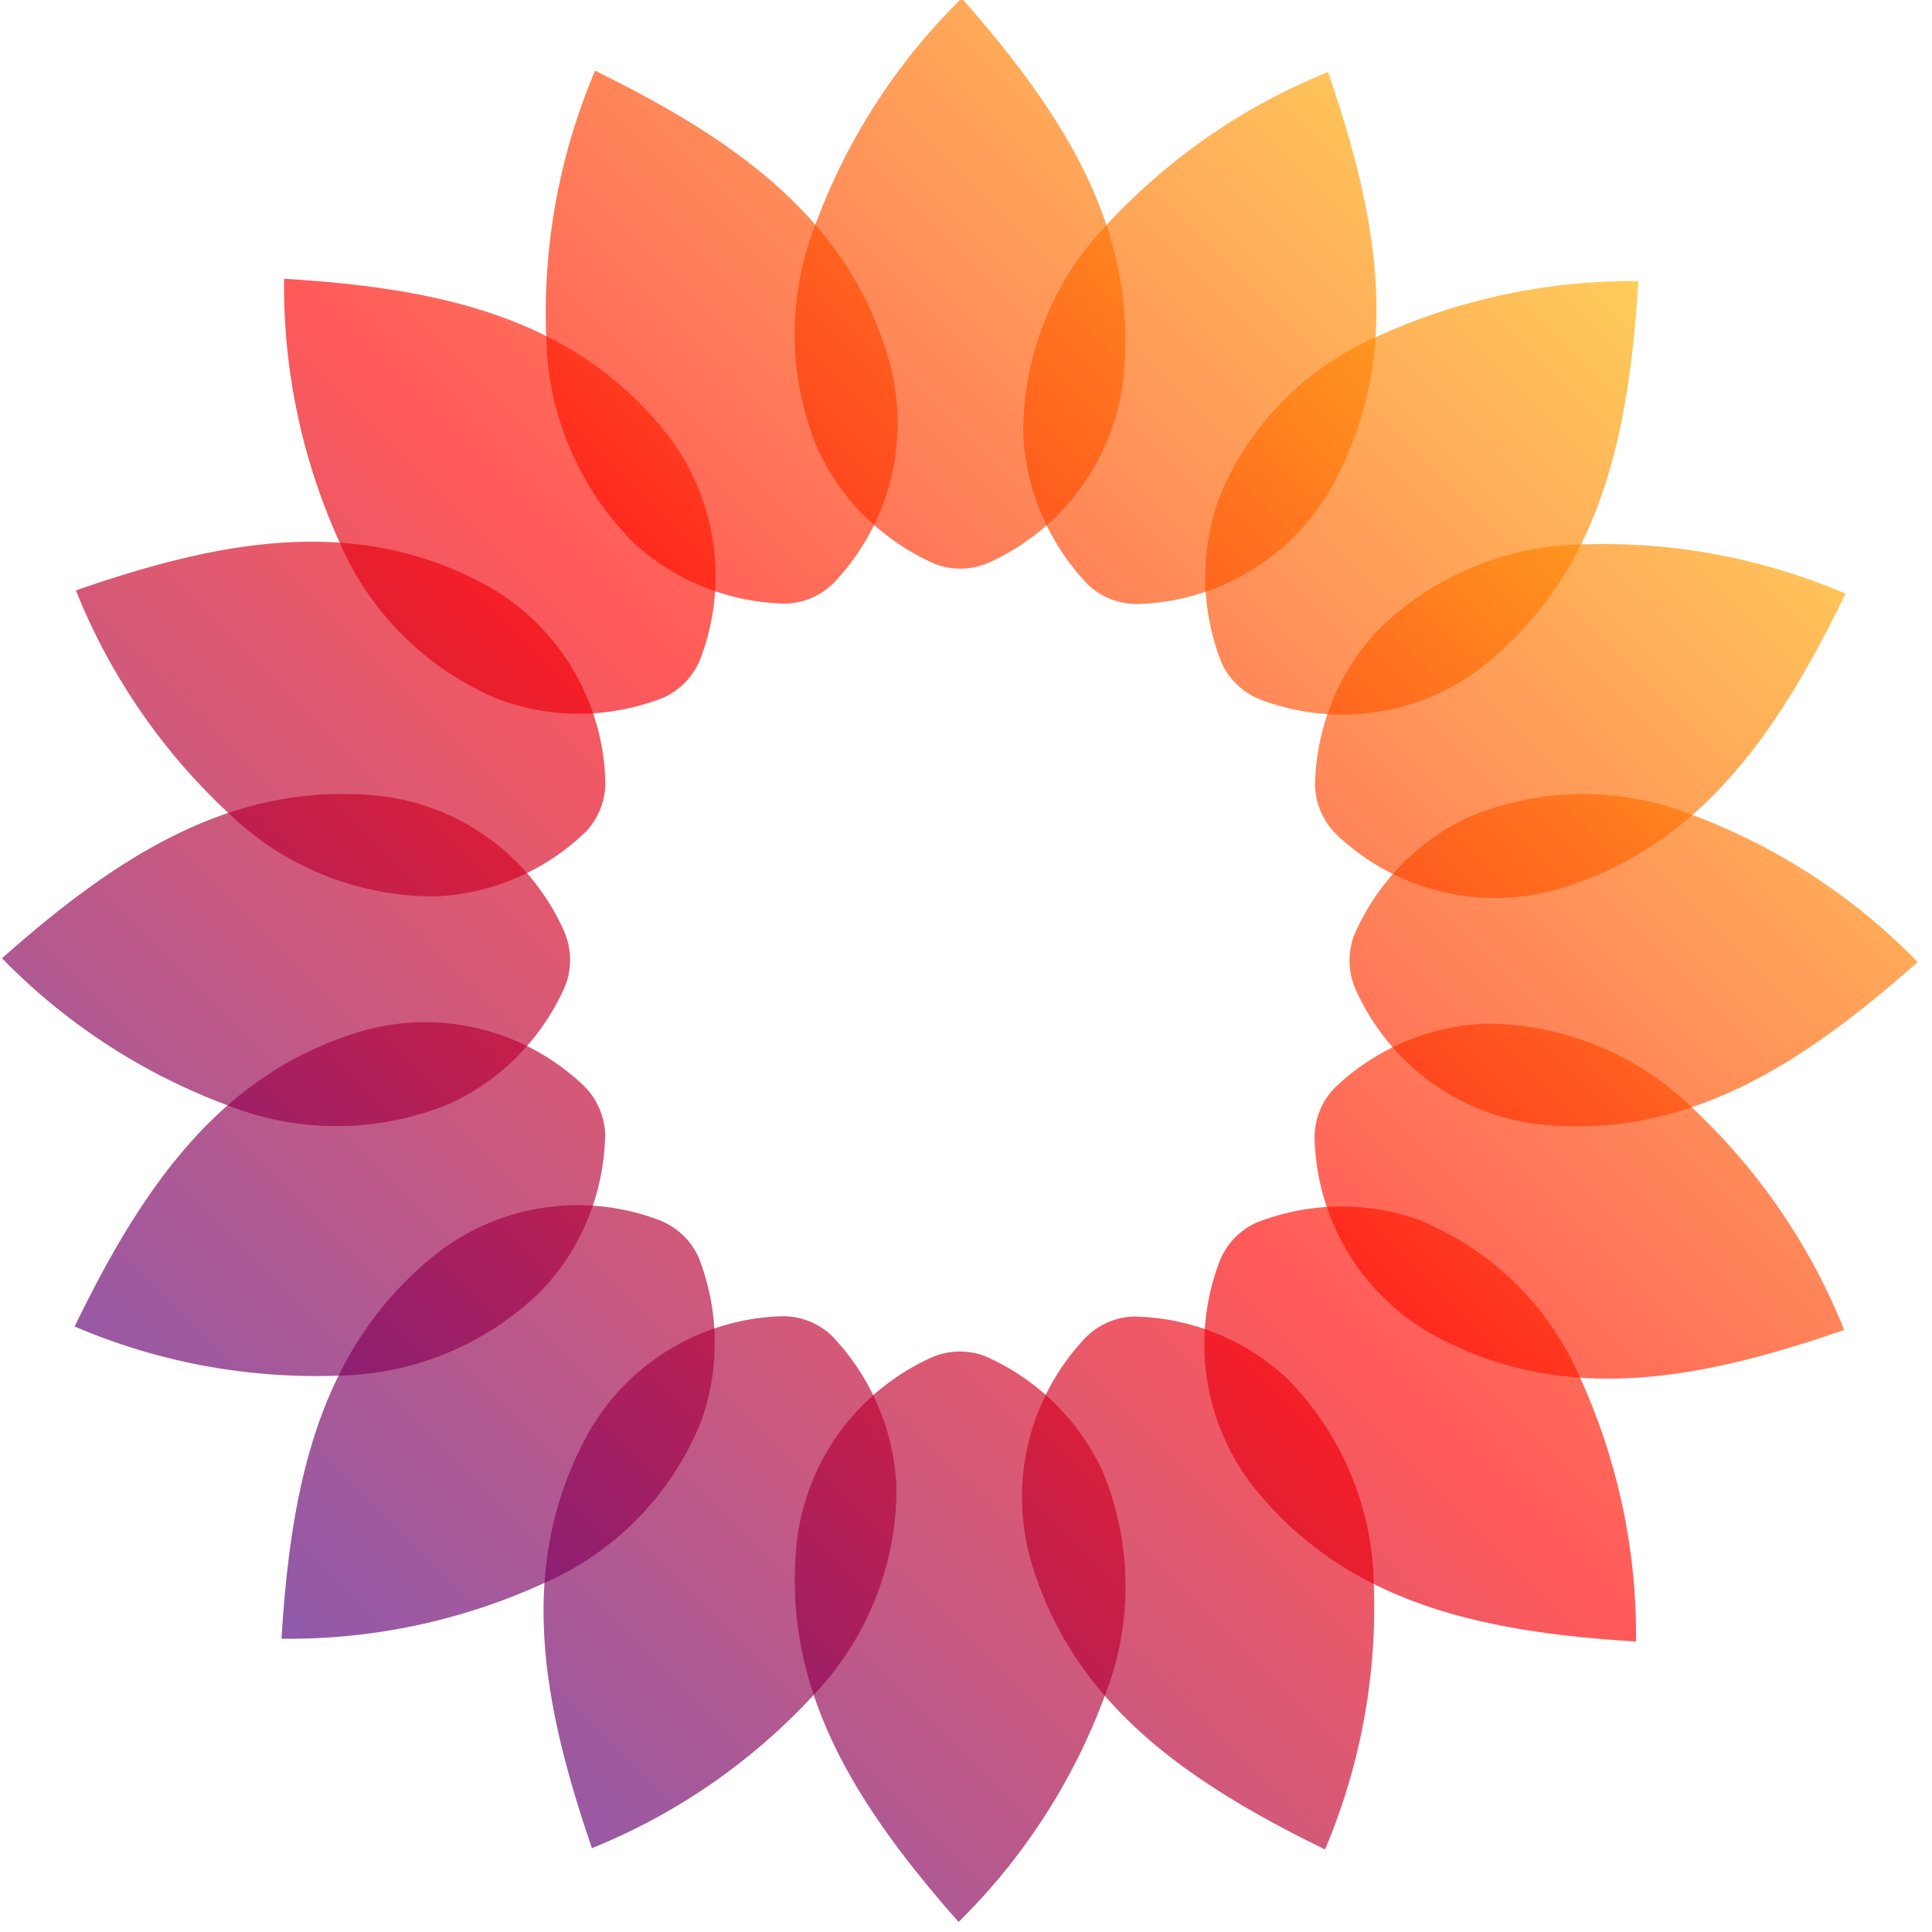
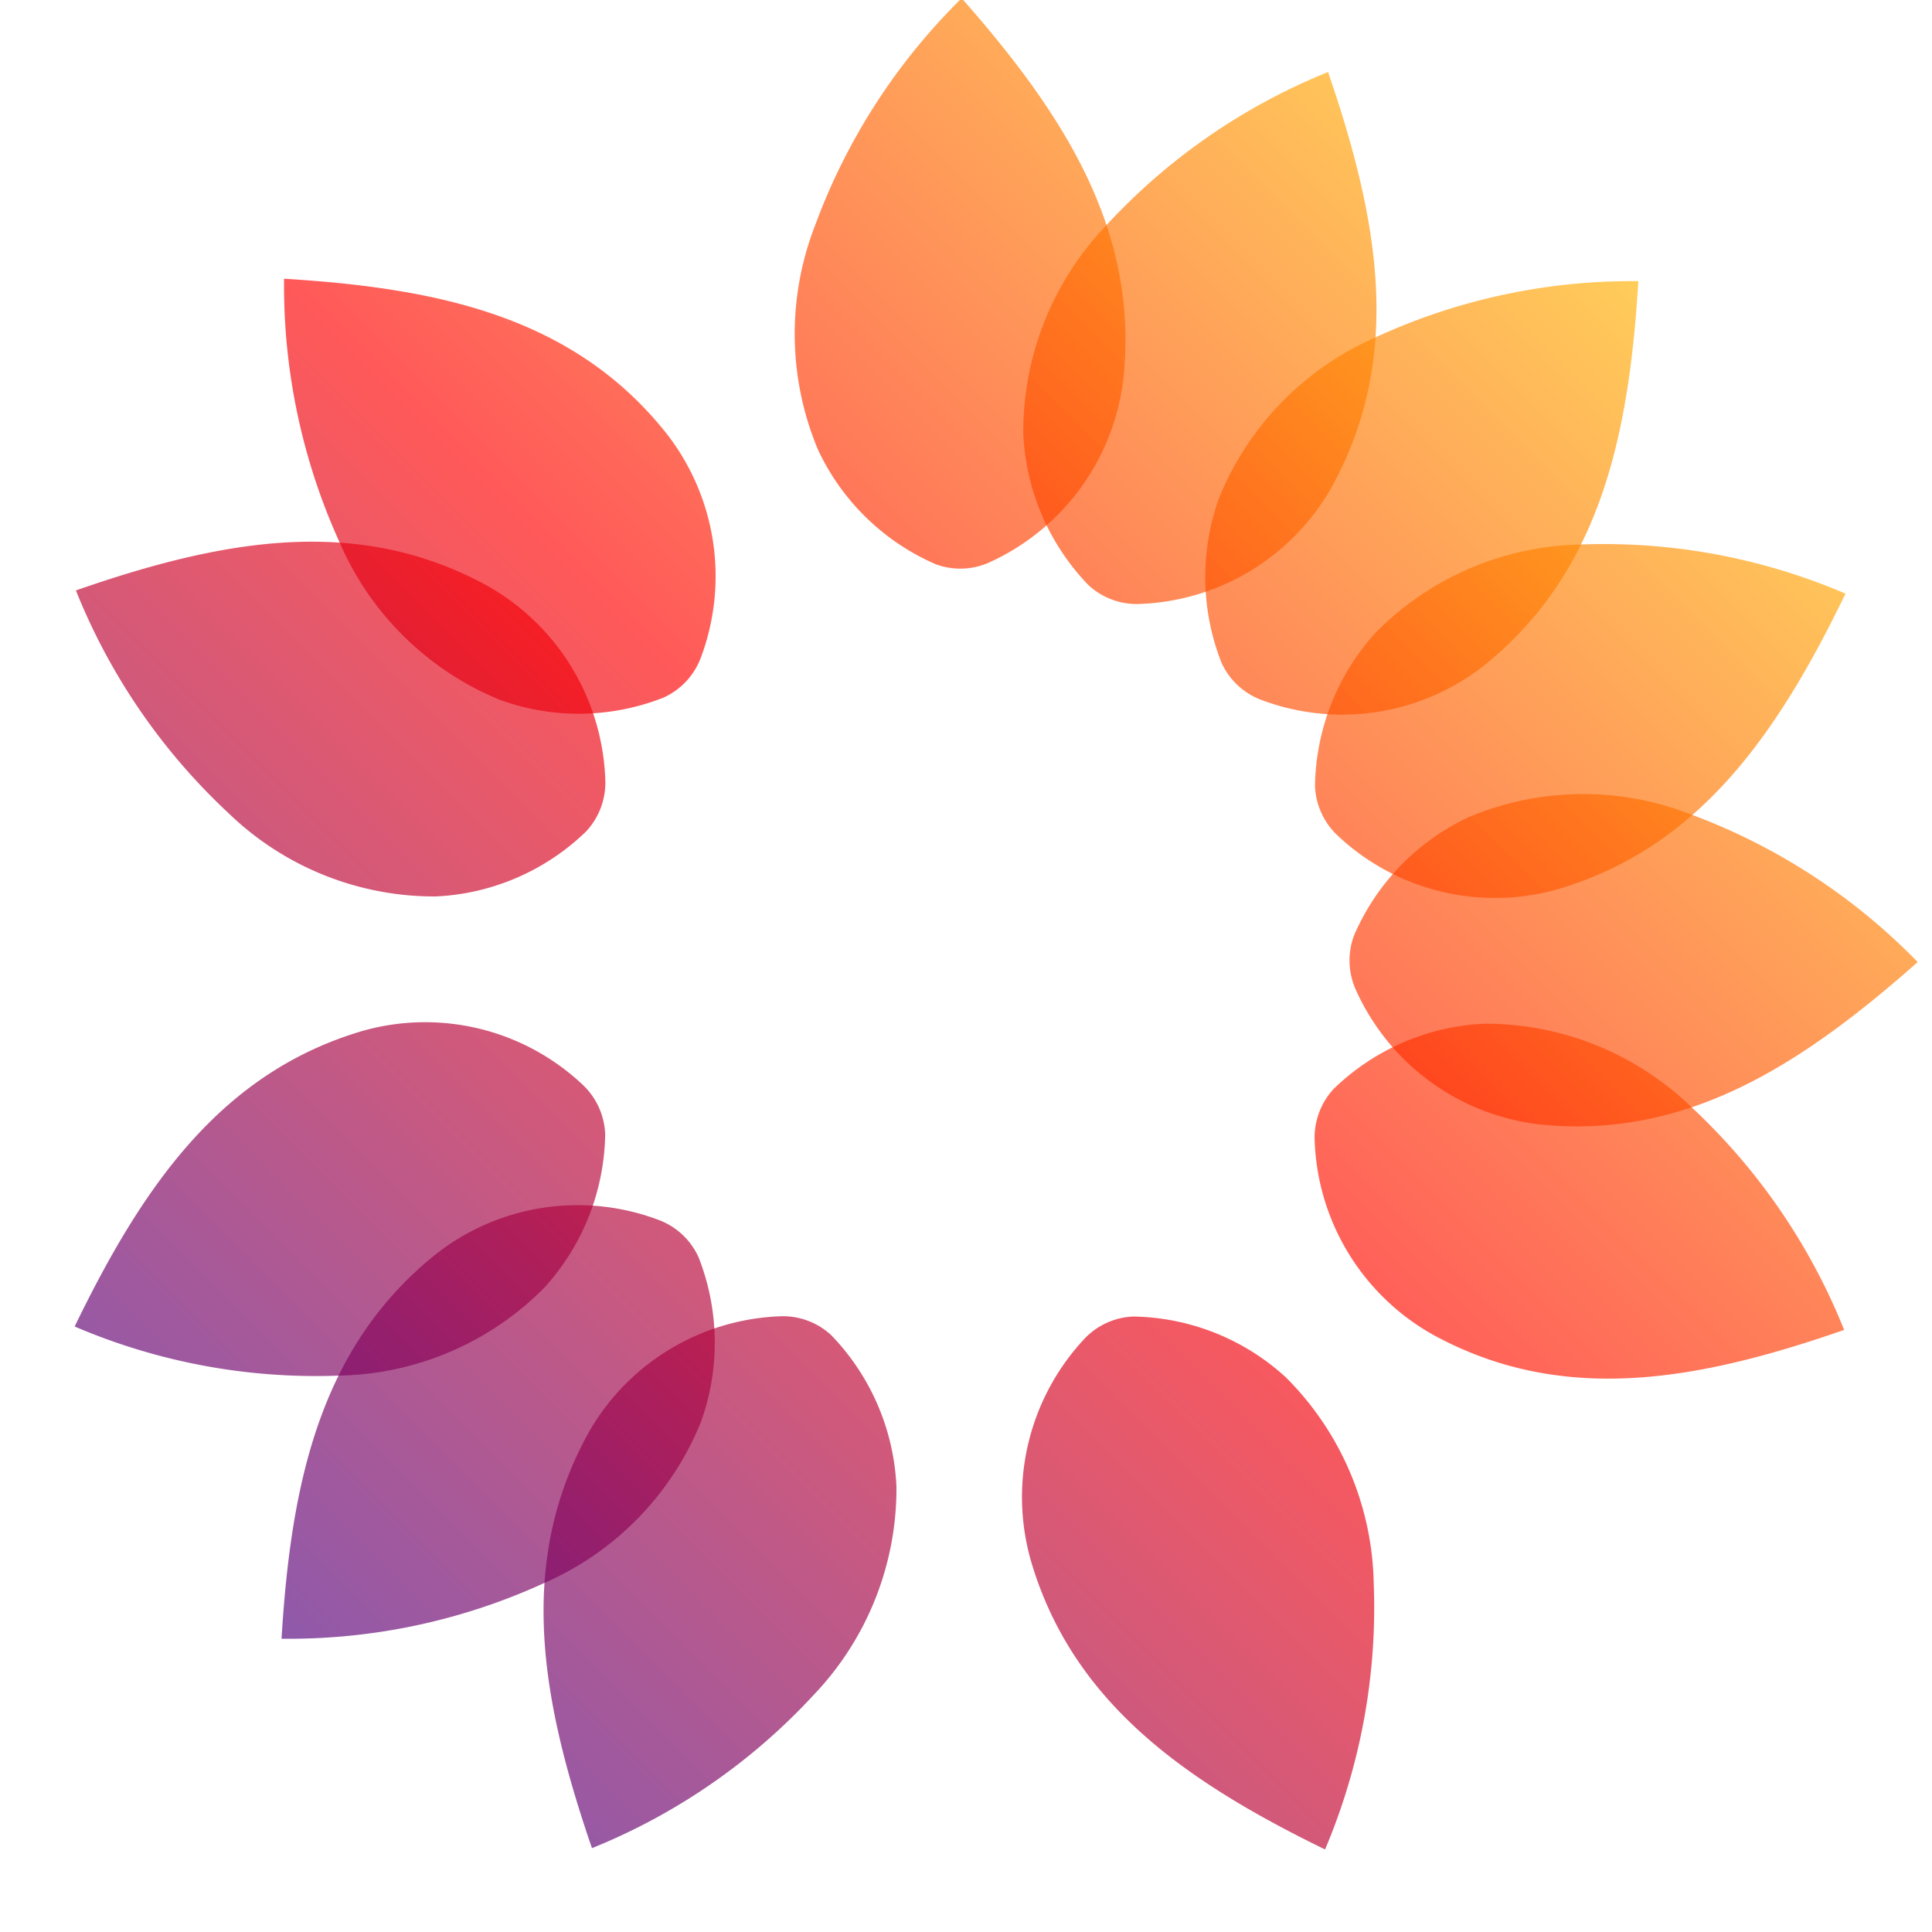
<svg xmlns="http://www.w3.org/2000/svg" width="25" height="25" viewBox="0 0 25 25">
  <defs>
    <linearGradient id="gradient" gradientUnits="userSpaceOnUse" x1="0" x2="25" y1="25" y2="0">
      <stop offset="0%" stop-color="#0a00b2" />
      <stop offset="50%" stop-color="#ff0000" />
      <stop offset="100%" stop-color="#fffc00" />
    </linearGradient>
    <style>
			.petal {
				opacity: 0.65;
			}
			.petals {
				fill: url(#gradient);
			}
		</style>
  </defs>
  <g id="petals" class="petals">
-     <path class="petal" d="M7.068,4.359A3.866,3.866,0,0,0,8.2,7.024a2.989,2.989,0,0,0,1.973.787,0.919,0.919,0,0,0,.628-0.281,3,3,0,0,0,.7-2.876C10.97,2.815,9.5,1.8,7.7.915A8.026,8.026,0,0,0,7.068,4.359Z" />
    <path class="petal" d="M4.4,7.031A3.848,3.848,0,0,0,6.468,9.056a2.984,2.984,0,0,0,2.122-.031,0.923,0.923,0,0,0,.473-0.5A3,3,0,0,0,8.617,5.6C7.42,4.1,5.678,3.728,3.676,3.607A8.025,8.025,0,0,0,4.4,7.031Z" />
    <path class="petal" d="M2.959,10.524A3.831,3.831,0,0,0,5.638,11.6a2.99,2.99,0,0,0,1.949-.844,0.927,0.927,0,0,0,.246-0.645A3,3,0,0,0,6.306,7.58c-1.675-.919-3.428-0.6-5.324.06A8,8,0,0,0,2.959,10.524Z" />
-     <path class="petal" d="M2.956,14.307a3.824,3.824,0,0,0,2.885-.035,3,3,0,0,0,1.479-1.529A0.929,0.929,0,0,0,7.3,12.052,2.981,2.981,0,0,0,4.926,10.3c-1.9-.2-3.394.766-4.9,2.1A7.954,7.954,0,0,0,2.956,14.307Z" />
    <path class="petal" d="M4.394,17.8a3.831,3.831,0,0,0,2.653-1.141,3.017,3.017,0,0,0,.784-1.981,0.926,0.926,0,0,0-.28-0.631,2.971,2.971,0,0,0-2.863-.706c-1.831.54-2.844,2.013-3.722,3.824A7.927,7.927,0,0,0,4.394,17.8Z" />
    <path class="petal" d="M7.054,20.479A3.849,3.849,0,0,0,9.07,18.4a3.022,3.022,0,0,0-.031-2.132,0.922,0.922,0,0,0-.5-0.476,2.97,2.97,0,0,0-2.914.449c-1.486,1.2-1.86,2.953-1.982,4.964A7.929,7.929,0,0,0,7.054,20.479Z" />
    <path class="petal" d="M10.531,21.93A3.867,3.867,0,0,0,11.6,19.238a3.016,3.016,0,0,0-.841-1.958,0.918,0.918,0,0,0-.642-0.248A2.979,2.979,0,0,0,7.6,18.567c-0.914,1.683-.594,3.443.06,5.348A7.957,7.957,0,0,0,10.531,21.93Z" />
-     <path class="petal" d="M14.3,21.933a3.873,3.873,0,0,0-.035-2.9,3,3,0,0,0-1.522-1.486,0.917,0.917,0,0,0-.687.018,2.993,2.993,0,0,0-1.745,2.387c-0.2,1.906.763,3.409,2.093,4.918A8,8,0,0,0,14.3,21.933Z" />
    <path class="petal" d="M17.776,20.489a3.866,3.866,0,0,0-1.136-2.665,2.989,2.989,0,0,0-1.973-.788,0.919,0.919,0,0,0-.628.281,3,3,0,0,0-.7,2.876c0.538,1.839,2,2.857,3.807,3.739A8.025,8.025,0,0,0,17.776,20.489Z" />
-     <path class="petal" d="M20.441,17.817a3.848,3.848,0,0,0-2.065-2.025,2.984,2.984,0,0,0-2.122.031,0.923,0.923,0,0,0-.473.5,3,3,0,0,0,.447,2.927c1.2,1.493,2.94,1.869,4.942,1.991A8.025,8.025,0,0,0,20.441,17.817Z" />
    <path class="petal" d="M21.885,14.324a3.831,3.831,0,0,0-2.679-1.077,2.99,2.99,0,0,0-1.949.844,0.927,0.927,0,0,0-.246.645,3,3,0,0,0,1.528,2.533c1.675,0.919,3.428.6,5.324-.06A7.994,7.994,0,0,0,21.885,14.324Z" />
    <path class="petal" d="M21.888,10.541A3.824,3.824,0,0,0,19,10.576a3,3,0,0,0-1.479,1.529,0.928,0.928,0,0,0,.018.691,2.981,2.981,0,0,0,2.376,1.753c1.9,0.2,3.394-.767,4.9-2.1A7.955,7.955,0,0,0,21.888,10.541Z" />
    <path class="petal" d="M20.451,7.046A3.831,3.831,0,0,0,17.8,8.187a3.017,3.017,0,0,0-.784,1.982,0.927,0.927,0,0,0,.28.631,2.971,2.971,0,0,0,2.863.706c1.831-.54,2.844-2.013,3.722-3.824A7.926,7.926,0,0,0,20.451,7.046Z" />
    <path class="petal" d="M17.791,4.369a3.849,3.849,0,0,0-2.016,2.074,3.022,3.022,0,0,0,.031,2.132,0.922,0.922,0,0,0,.5.476A2.969,2.969,0,0,0,19.218,8.6C20.7,7.4,21.079,5.649,21.2,3.638A7.928,7.928,0,0,0,17.791,4.369Z" />
    <path class="petal" d="M14.313,2.918A3.867,3.867,0,0,0,13.241,5.61a3.016,3.016,0,0,0,.84,1.958,0.918,0.918,0,0,0,.642.248A2.978,2.978,0,0,0,17.245,6.28c0.914-1.683.594-3.443-.06-5.348A7.958,7.958,0,0,0,14.313,2.918Z" />
    <path class="petal" d="M10.548,2.915a3.874,3.874,0,0,0,.035,2.9A3,3,0,0,0,12.105,7.3a0.917,0.917,0,0,0,.687-0.018,2.993,2.993,0,0,0,1.745-2.387c0.2-1.906-.763-3.409-2.093-4.918A8,8,0,0,0,10.548,2.915Z" />
  </g>
</svg>